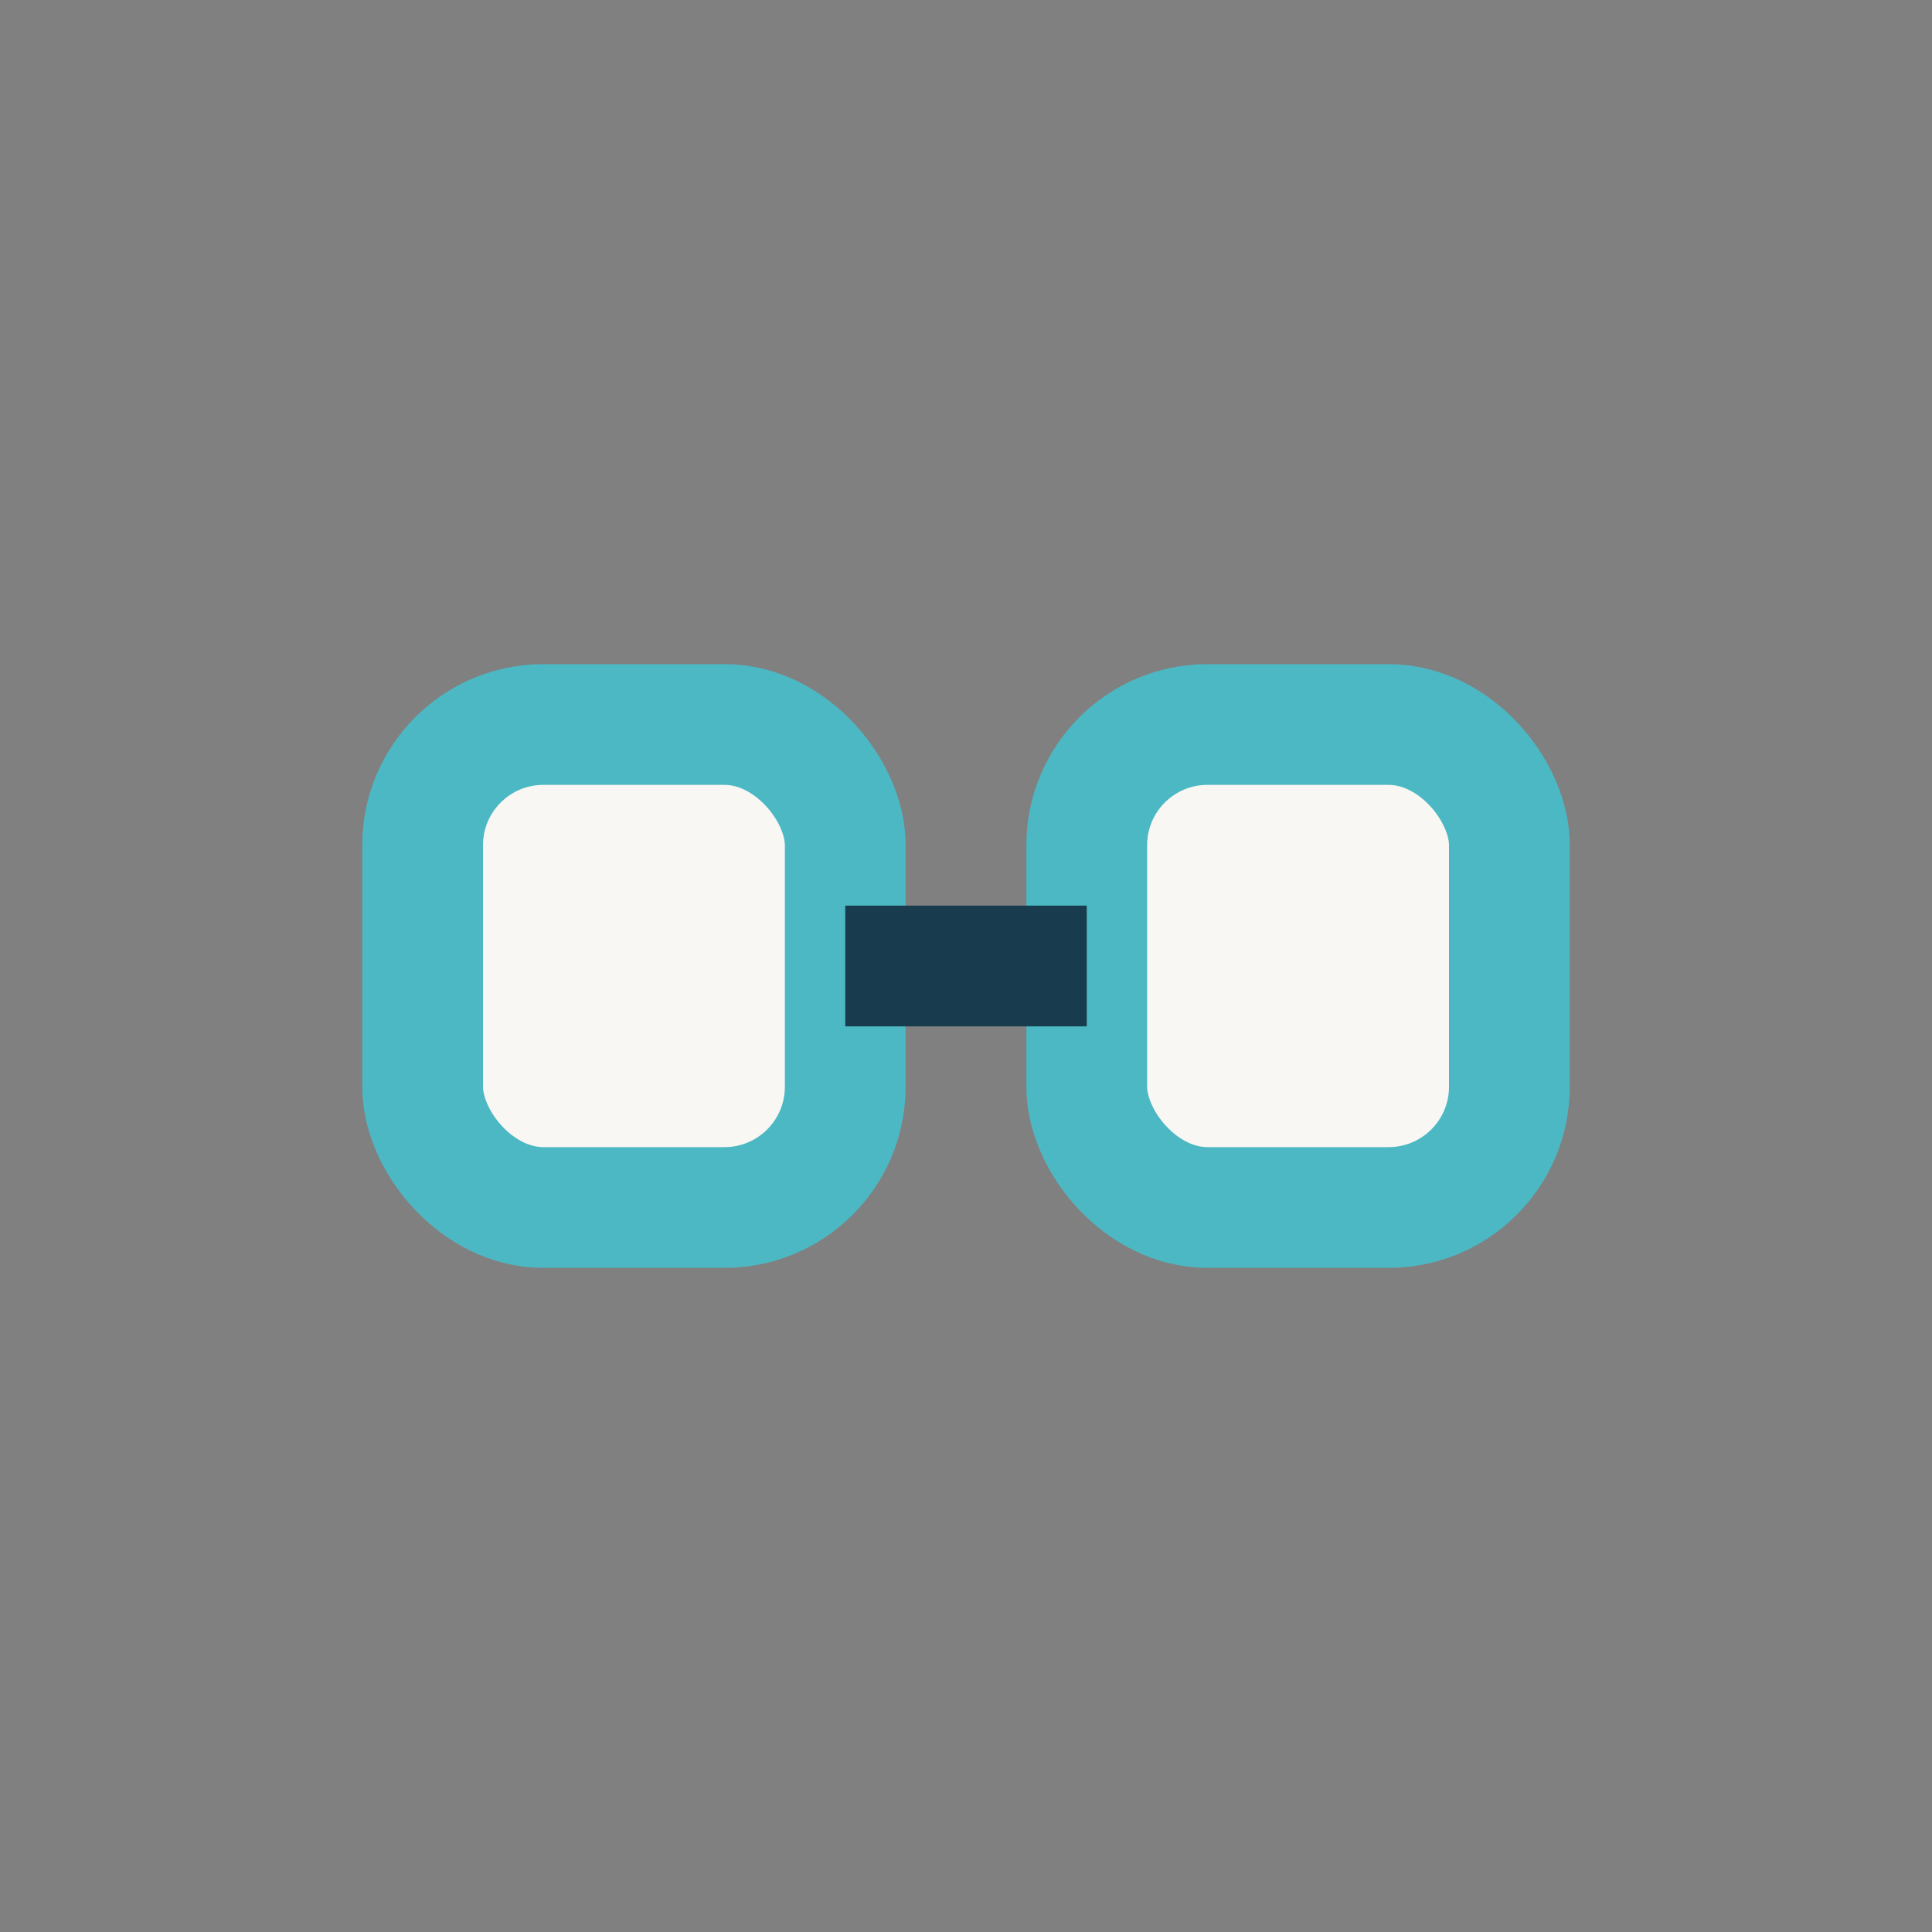
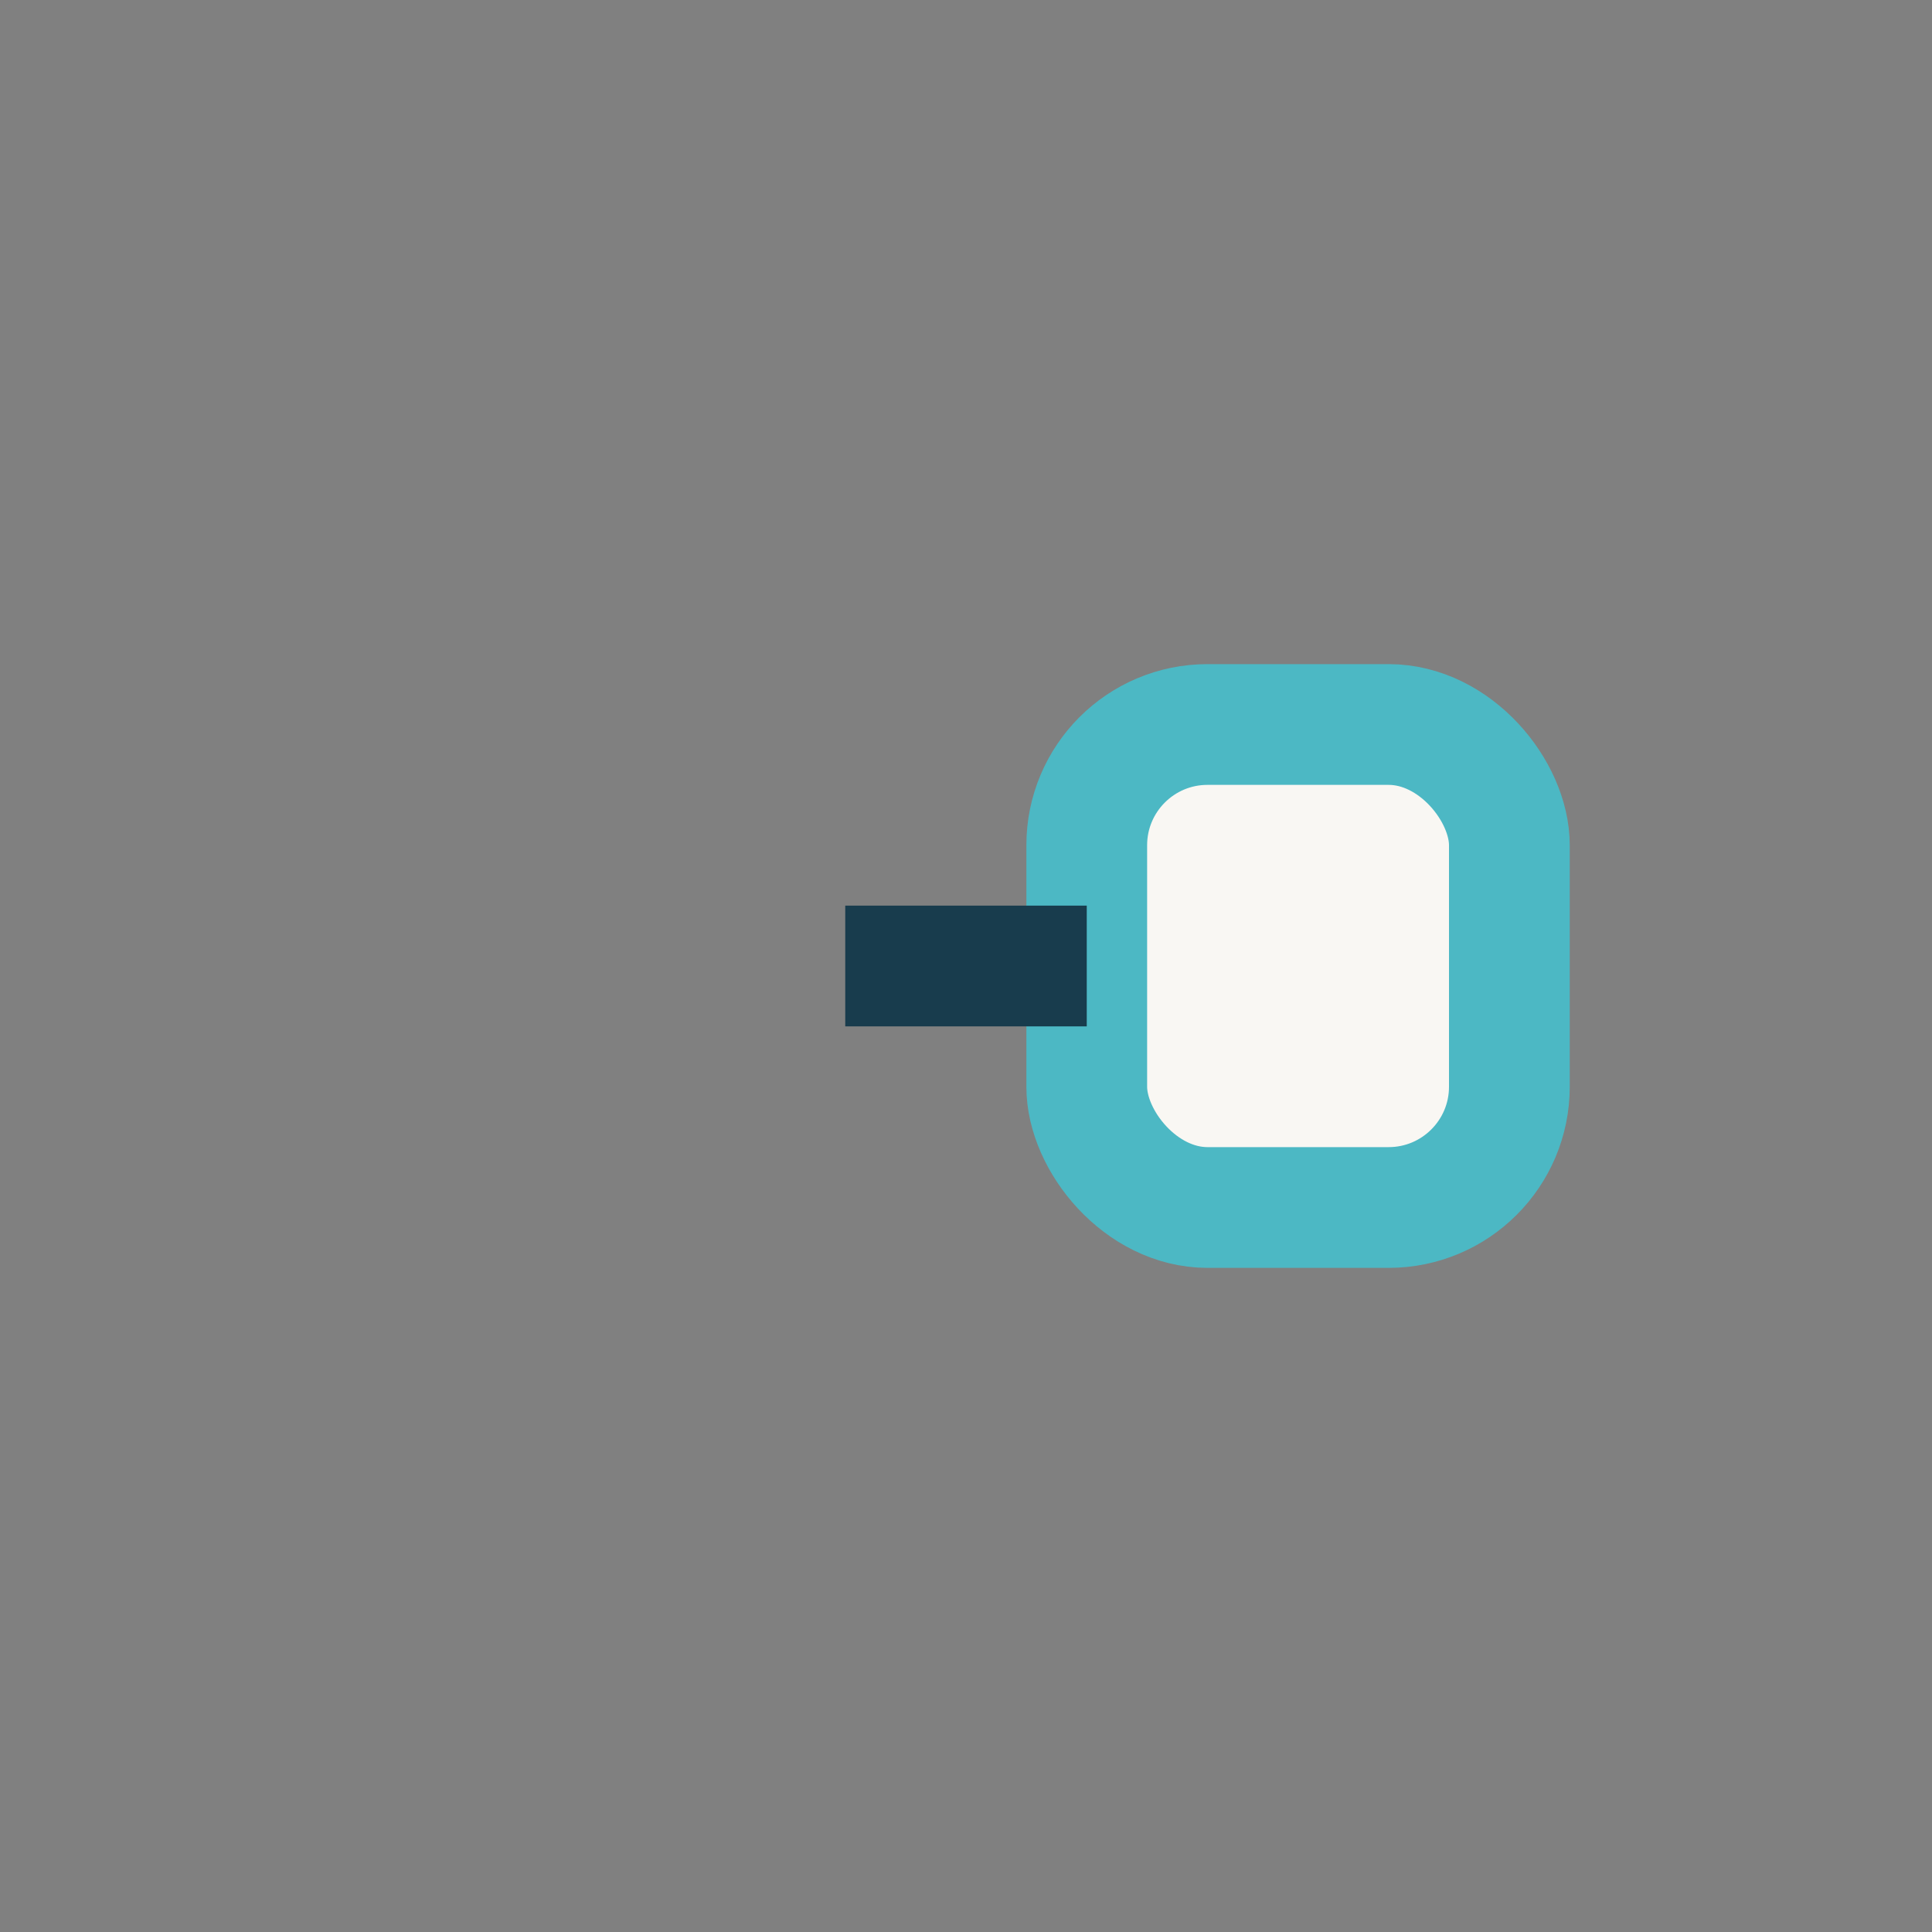
<svg xmlns="http://www.w3.org/2000/svg" width="32" height="32" viewBox="0 0 32 32">
  <rect x="0" y="0" width="32" height="32" fill="#808080" stroke="none" />
-   <rect x="7" y="12" width="7" height="8" rx="2" fill="#F9F7F3" stroke="#4CB8C4" stroke-width="2" />
  <rect x="18" y="12" width="7" height="8" rx="2" fill="#F9F7F3" stroke="#4CB8C4" stroke-width="2" />
  <path d="M14 16h4" stroke="#183C4D" stroke-width="2" />
</svg>